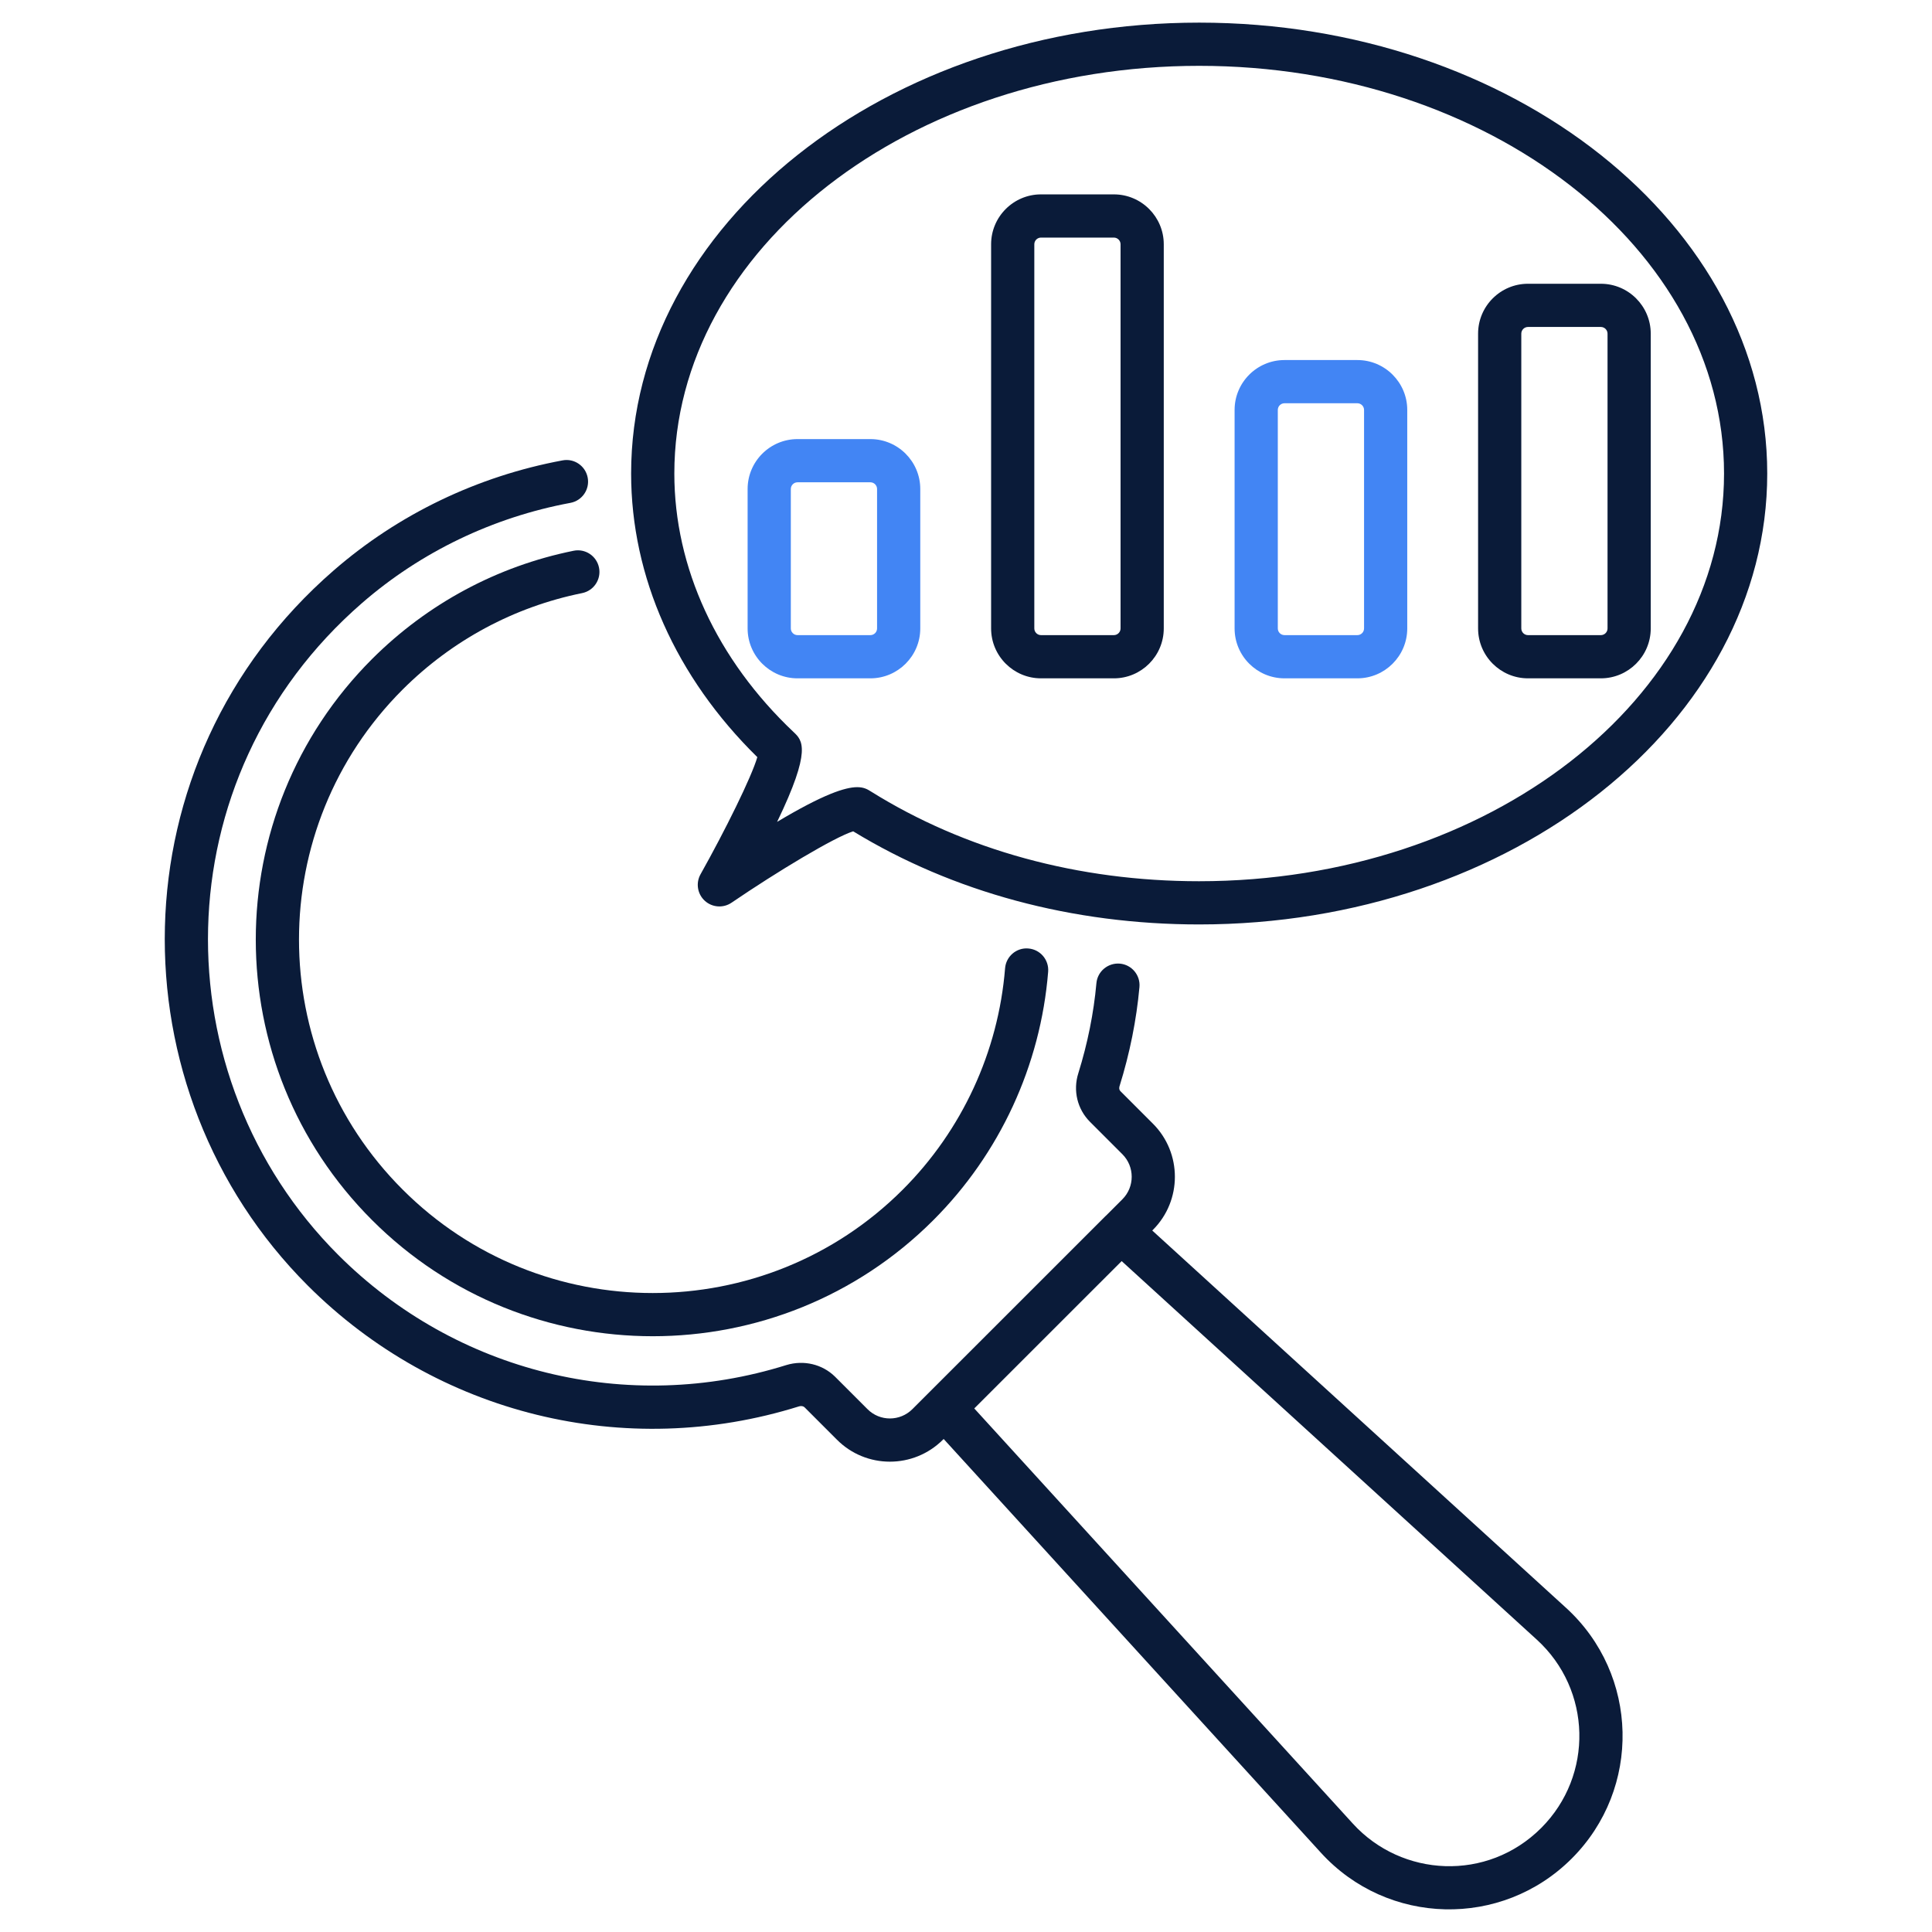
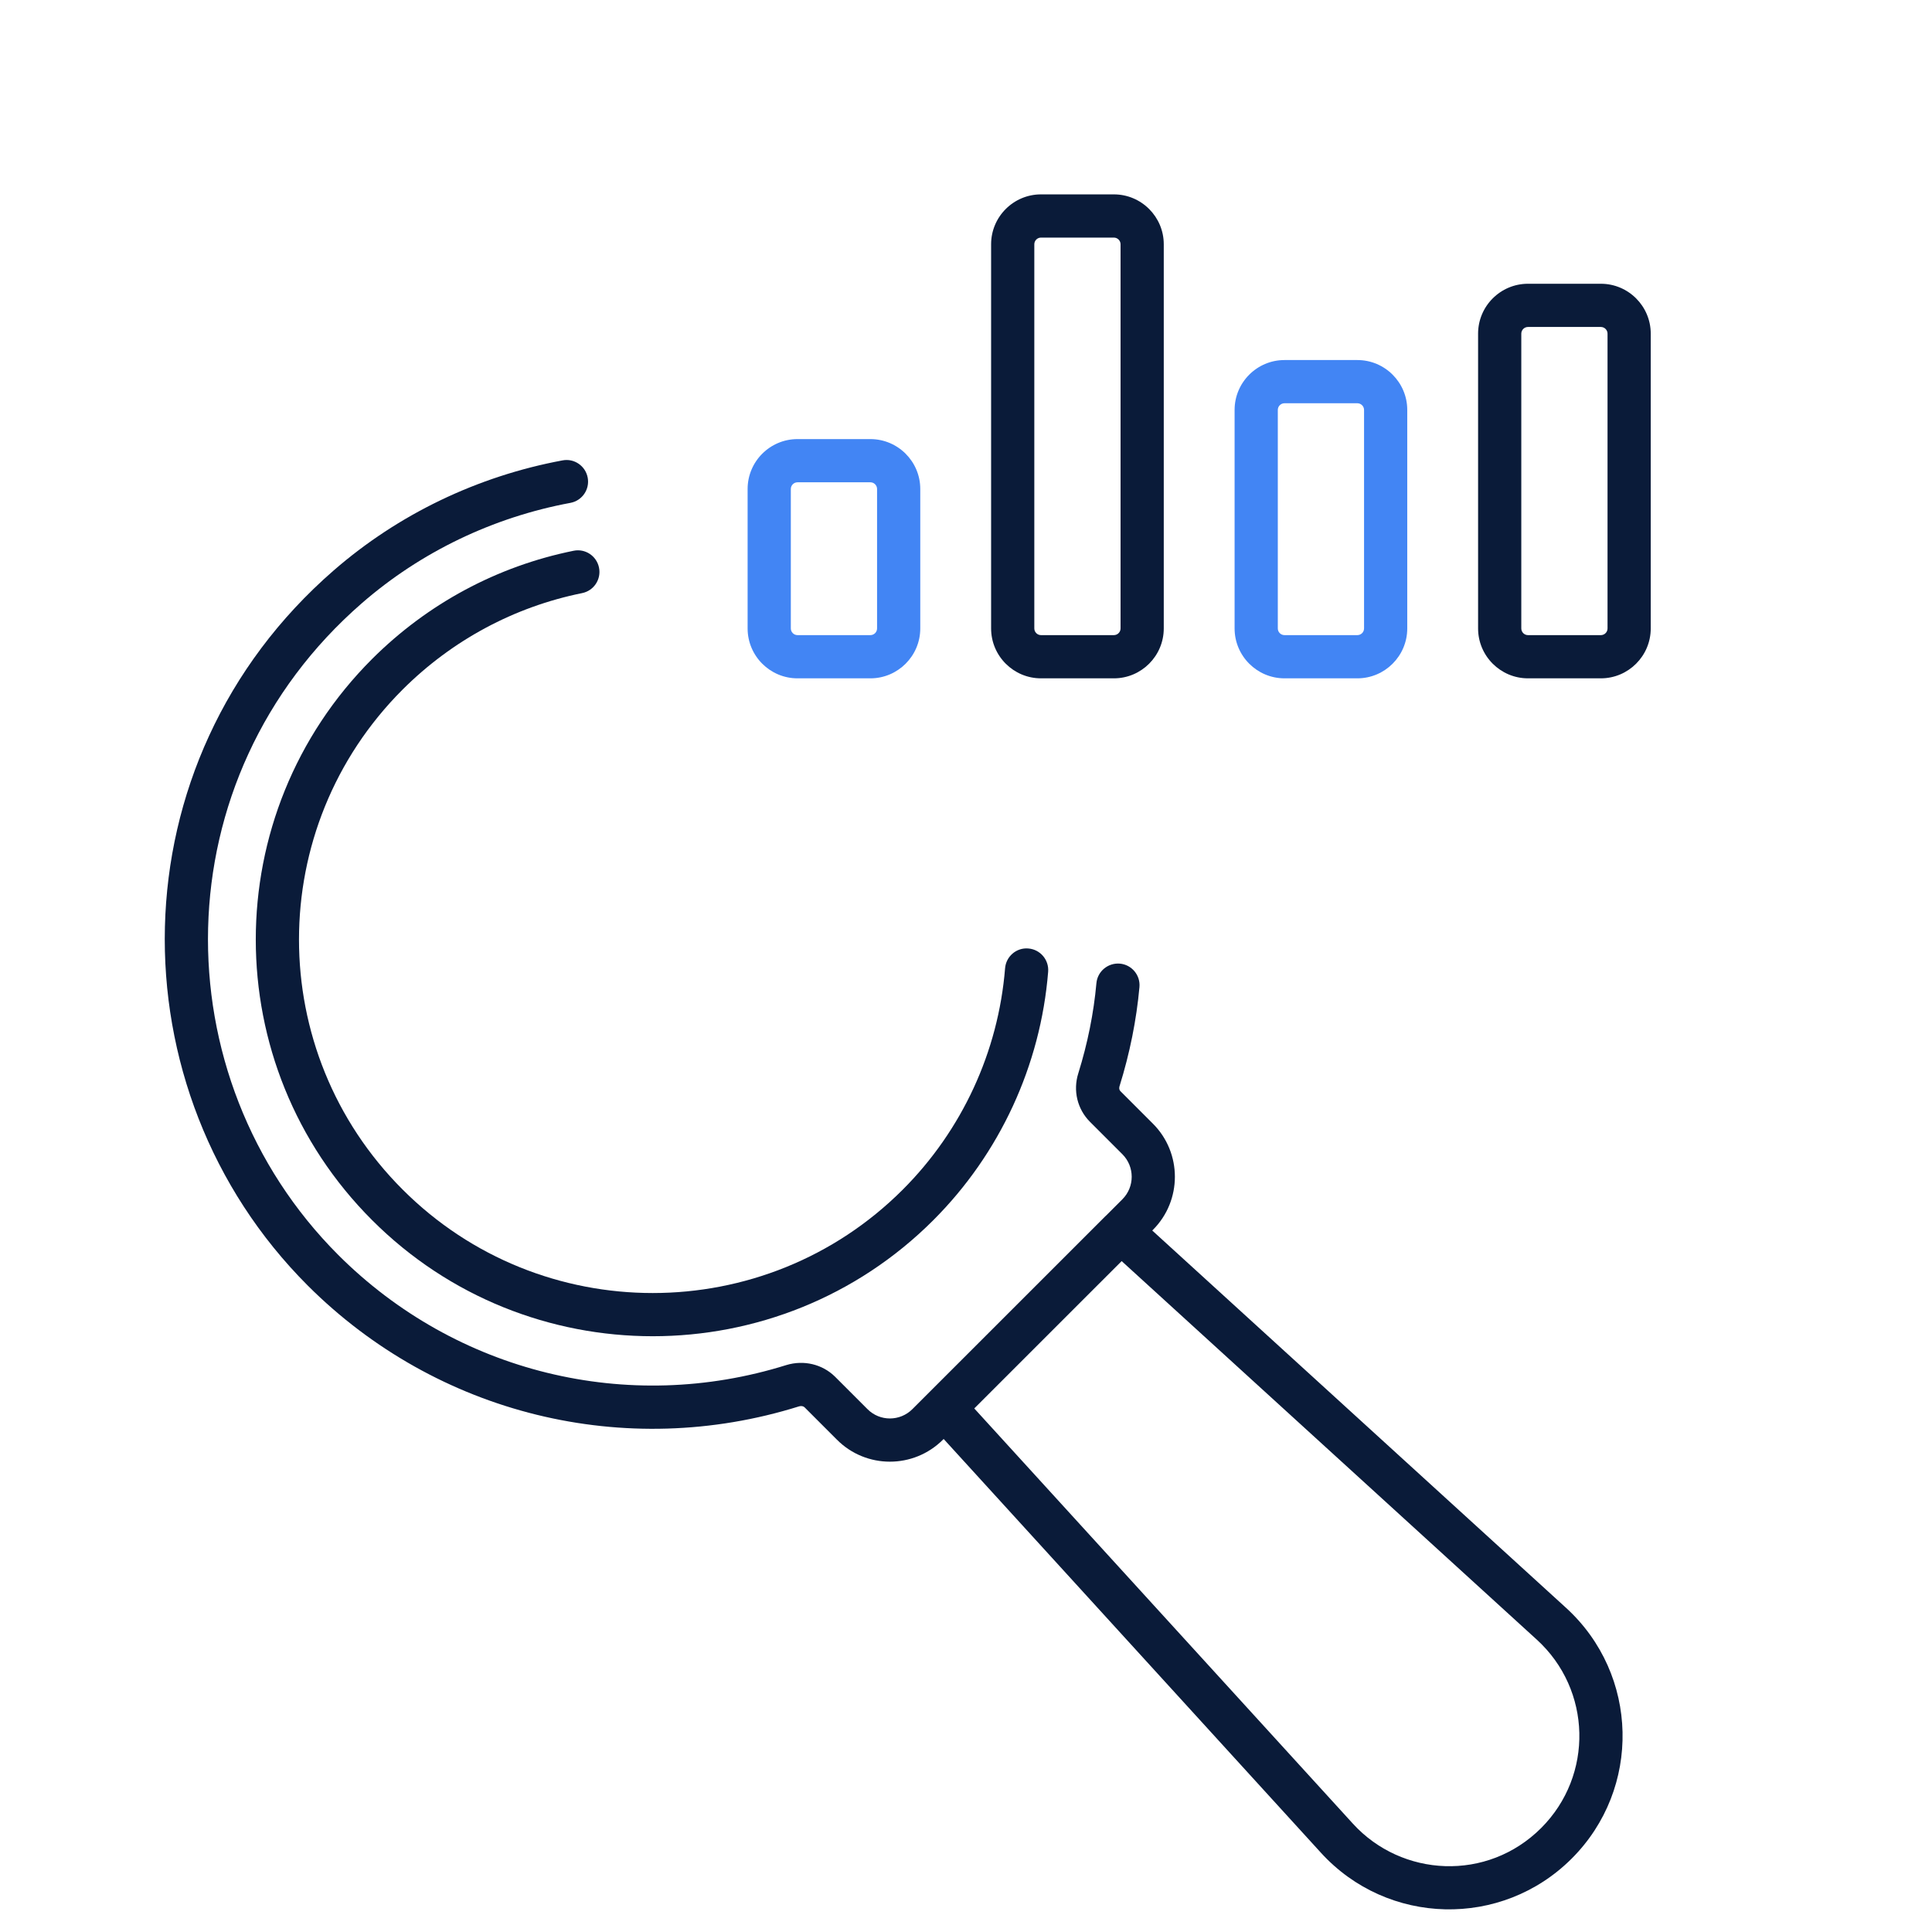
<svg xmlns="http://www.w3.org/2000/svg" enable-background="new 0 0 512 512" viewBox="0 0 512 512" width="300" height="300" version="1.1">
  <g width="100%" height="100%" transform="matrix(1,0,0,1,0,0)">
    <g id="_x32_2_Analytics">
      <g>
        <path d="m350.065 491.002c17.659 19.369 47.908 20.088 66.46 1.532 18.523-18.519 17.896-48.748-1.53-66.462l-109.637-99.97.18-.18c7.757-7.757 7.757-20.377 0-28.134l-8.586-8.588c-.473-.473-.349-1.081-.263-1.349 2.714-8.707 4.49-17.545 5.276-26.263.283-3.15-2.039-5.934-5.188-6.217-3.137-.261-5.934 2.039-6.217 5.188-.712 7.913-2.33 15.949-4.791 23.851-1.459 4.585-.276 9.52 3.086 12.885l8.588 8.588c3.291 3.291 3.291 8.651 0 11.942l-4.376 4.373c-.016.016-.038.021-.054.036-5.239 5.237 18.975-18.969-51.219 51.202-3.279 3.279-8.614 3.313-11.903 0l-8.629-8.629c-3.342-3.276-8.252-4.447-12.856-3.056-42.052 13.18-87.553 2.002-118.745-29.155-47.095-47.099-47.019-126.466 6.273-172.777 15.59-13.549 34.688-22.733 55.232-26.554 3.109-.578 5.16-3.567 4.581-6.676-.578-3.109-3.563-5.181-6.676-4.581-22.547 4.193-43.519 14.279-60.647 29.17-58.444 50.785-58.522 137.847-6.856 189.516 34.219 34.176 84.13 46.439 130.213 31.999.544-.164 1.122-.052 1.428.25l8.575 8.577c7.719 7.766 20.314 7.801 28.108.011l.187-.187zm57.215-56.469c14.533 13.251 15.109 35.946 1.15 49.905-14.294 14.29-36.958 13.05-49.903-1.152l-100.335-110.034c3.995-3.994-14.47 14.466 39.059-39.048z" fill="#0a1b39" fill-opacity="1" data-original-color="#000000ff" stroke="none" stroke-opacity="1" />
        <path d="m154.27 157.178c3.099-.626 5.103-3.649 4.475-6.746-.628-3.101-3.647-5.114-6.748-4.473-20.223 4.096-38.677 14.004-53.368 28.656-41.115 41.08-41.138 107.66-.002 148.75 40.991 40.995 107.699 41.006 148.706 0 17.625-17.623 28.434-41.004 30.437-65.84.253-3.153-2.095-5.915-5.246-6.169-3.14-.276-5.912 2.091-6.167 5.244-1.785 22.133-11.417 42.965-27.12 58.668-36.537 36.532-95.983 36.532-132.516-.004-36.645-36.607-36.645-95.933-.004-132.544 13.094-13.059 29.537-21.893 47.553-25.542z" fill="#0a1b39" fill-opacity="1" data-original-color="#000000ff" stroke="none" stroke-opacity="1" />
-         <path d="m468.337 125.492c0-65.888-67.532-119.495-150.541-119.495s-150.542 53.607-150.542 119.495c0 27.374 11.857 53.972 33.445 75.154-1.524 5.282-8.564 19.49-15.049 31.045-1.301 2.318-.835 5.226 1.124 7.022 1.955 1.789 4.892 2.009 7.093.511 12.136-8.267 27.26-17.362 32.236-18.916 26.472 16.151 58.135 24.679 91.692 24.679 83.01 0 150.542-53.607 150.542-119.495zm-150.541 108.044c-32.007 0-62.105-8.234-87.037-23.814-.833-.518-1.787-1.114-3.586-1.114-3.163 0-8.931 1.845-21.233 9.199 9.261-19.181 6.698-21.604 4.38-23.792-20.387-19.263-31.615-43.599-31.615-68.523 0-59.574 62.396-108.044 139.091-108.044s139.091 48.47 139.091 108.044-62.396 108.044-139.091 108.044z" fill="#0a1b39" fill-opacity="1" data-original-color="#000000ff" stroke="none" stroke-opacity="1" />
        <path d="m230.656 116.364h-19.306c-7.293 0-13.225 5.934-13.225 13.225v36.953c0 7.291 5.932 13.225 13.225 13.225h19.306c7.293 0 13.226-5.934 13.226-13.225v-36.953c.001-7.291-5.933-13.225-13.226-13.225zm1.776 50.177c0 .977-.798 1.774-1.776 1.774h-19.306c-.978 0-1.774-.798-1.774-1.774v-36.953c0-.977.796-1.774 1.774-1.774h19.306c.978 0 1.776.798 1.776 1.774z" fill="#4285f4" fill-opacity="1" data-original-color="#ff5633ff" stroke="none" stroke-opacity="1" />
        <path d="m295.184 51.512h-19.306c-7.293 0-13.225 5.934-13.225 13.225v101.805c0 7.291 5.932 13.225 13.225 13.225h19.306c7.293 0 13.226-5.934 13.226-13.225v-101.805c0-7.291-5.934-13.225-13.226-13.225zm1.776 115.029c0 .977-.798 1.774-1.776 1.774h-19.306c-.978 0-1.774-.798-1.774-1.774v-101.804c0-.977.796-1.774 1.774-1.774h19.306c.978 0 1.776.798 1.776 1.774z" fill="#0a1b39" fill-opacity="1" data-original-color="#000000ff" stroke="none" stroke-opacity="1" />
        <path d="m359.711 95.416h-19.306c-7.293 0-13.225 5.934-13.225 13.225v57.9c0 7.291 5.932 13.225 13.225 13.225h19.306c7.293 0 13.226-5.934 13.226-13.225v-57.9c.001-7.291-5.933-13.225-13.226-13.225zm1.777 71.125c0 .977-.798 1.774-1.776 1.774h-19.306c-.978 0-1.774-.798-1.774-1.774v-57.9c0-.977.796-1.774 1.774-1.774h19.306c.978 0 1.776.798 1.776 1.774z" fill="#4285f4" fill-opacity="1" data-original-color="#ff5633ff" stroke="none" stroke-opacity="1" />
        <path d="m424.239 75.199h-19.306c-7.293 0-13.225 5.934-13.225 13.225v78.117c0 7.291 5.932 13.225 13.225 13.225h19.306c7.293 0 13.225-5.934 13.225-13.225v-78.117c0-7.291-5.932-13.225-13.225-13.225zm1.774 91.342c0 .977-.796 1.774-1.774 1.774h-19.306c-.978 0-1.774-.798-1.774-1.774v-78.117c0-.977.796-1.774 1.774-1.774h19.306c.978 0 1.774.798 1.774 1.774z" fill="#0a1b39" fill-opacity="1" data-original-color="#000000ff" stroke="none" stroke-opacity="1" />
      </g>
    </g>
    <g id="Layer_1" />
  </g>
</svg>